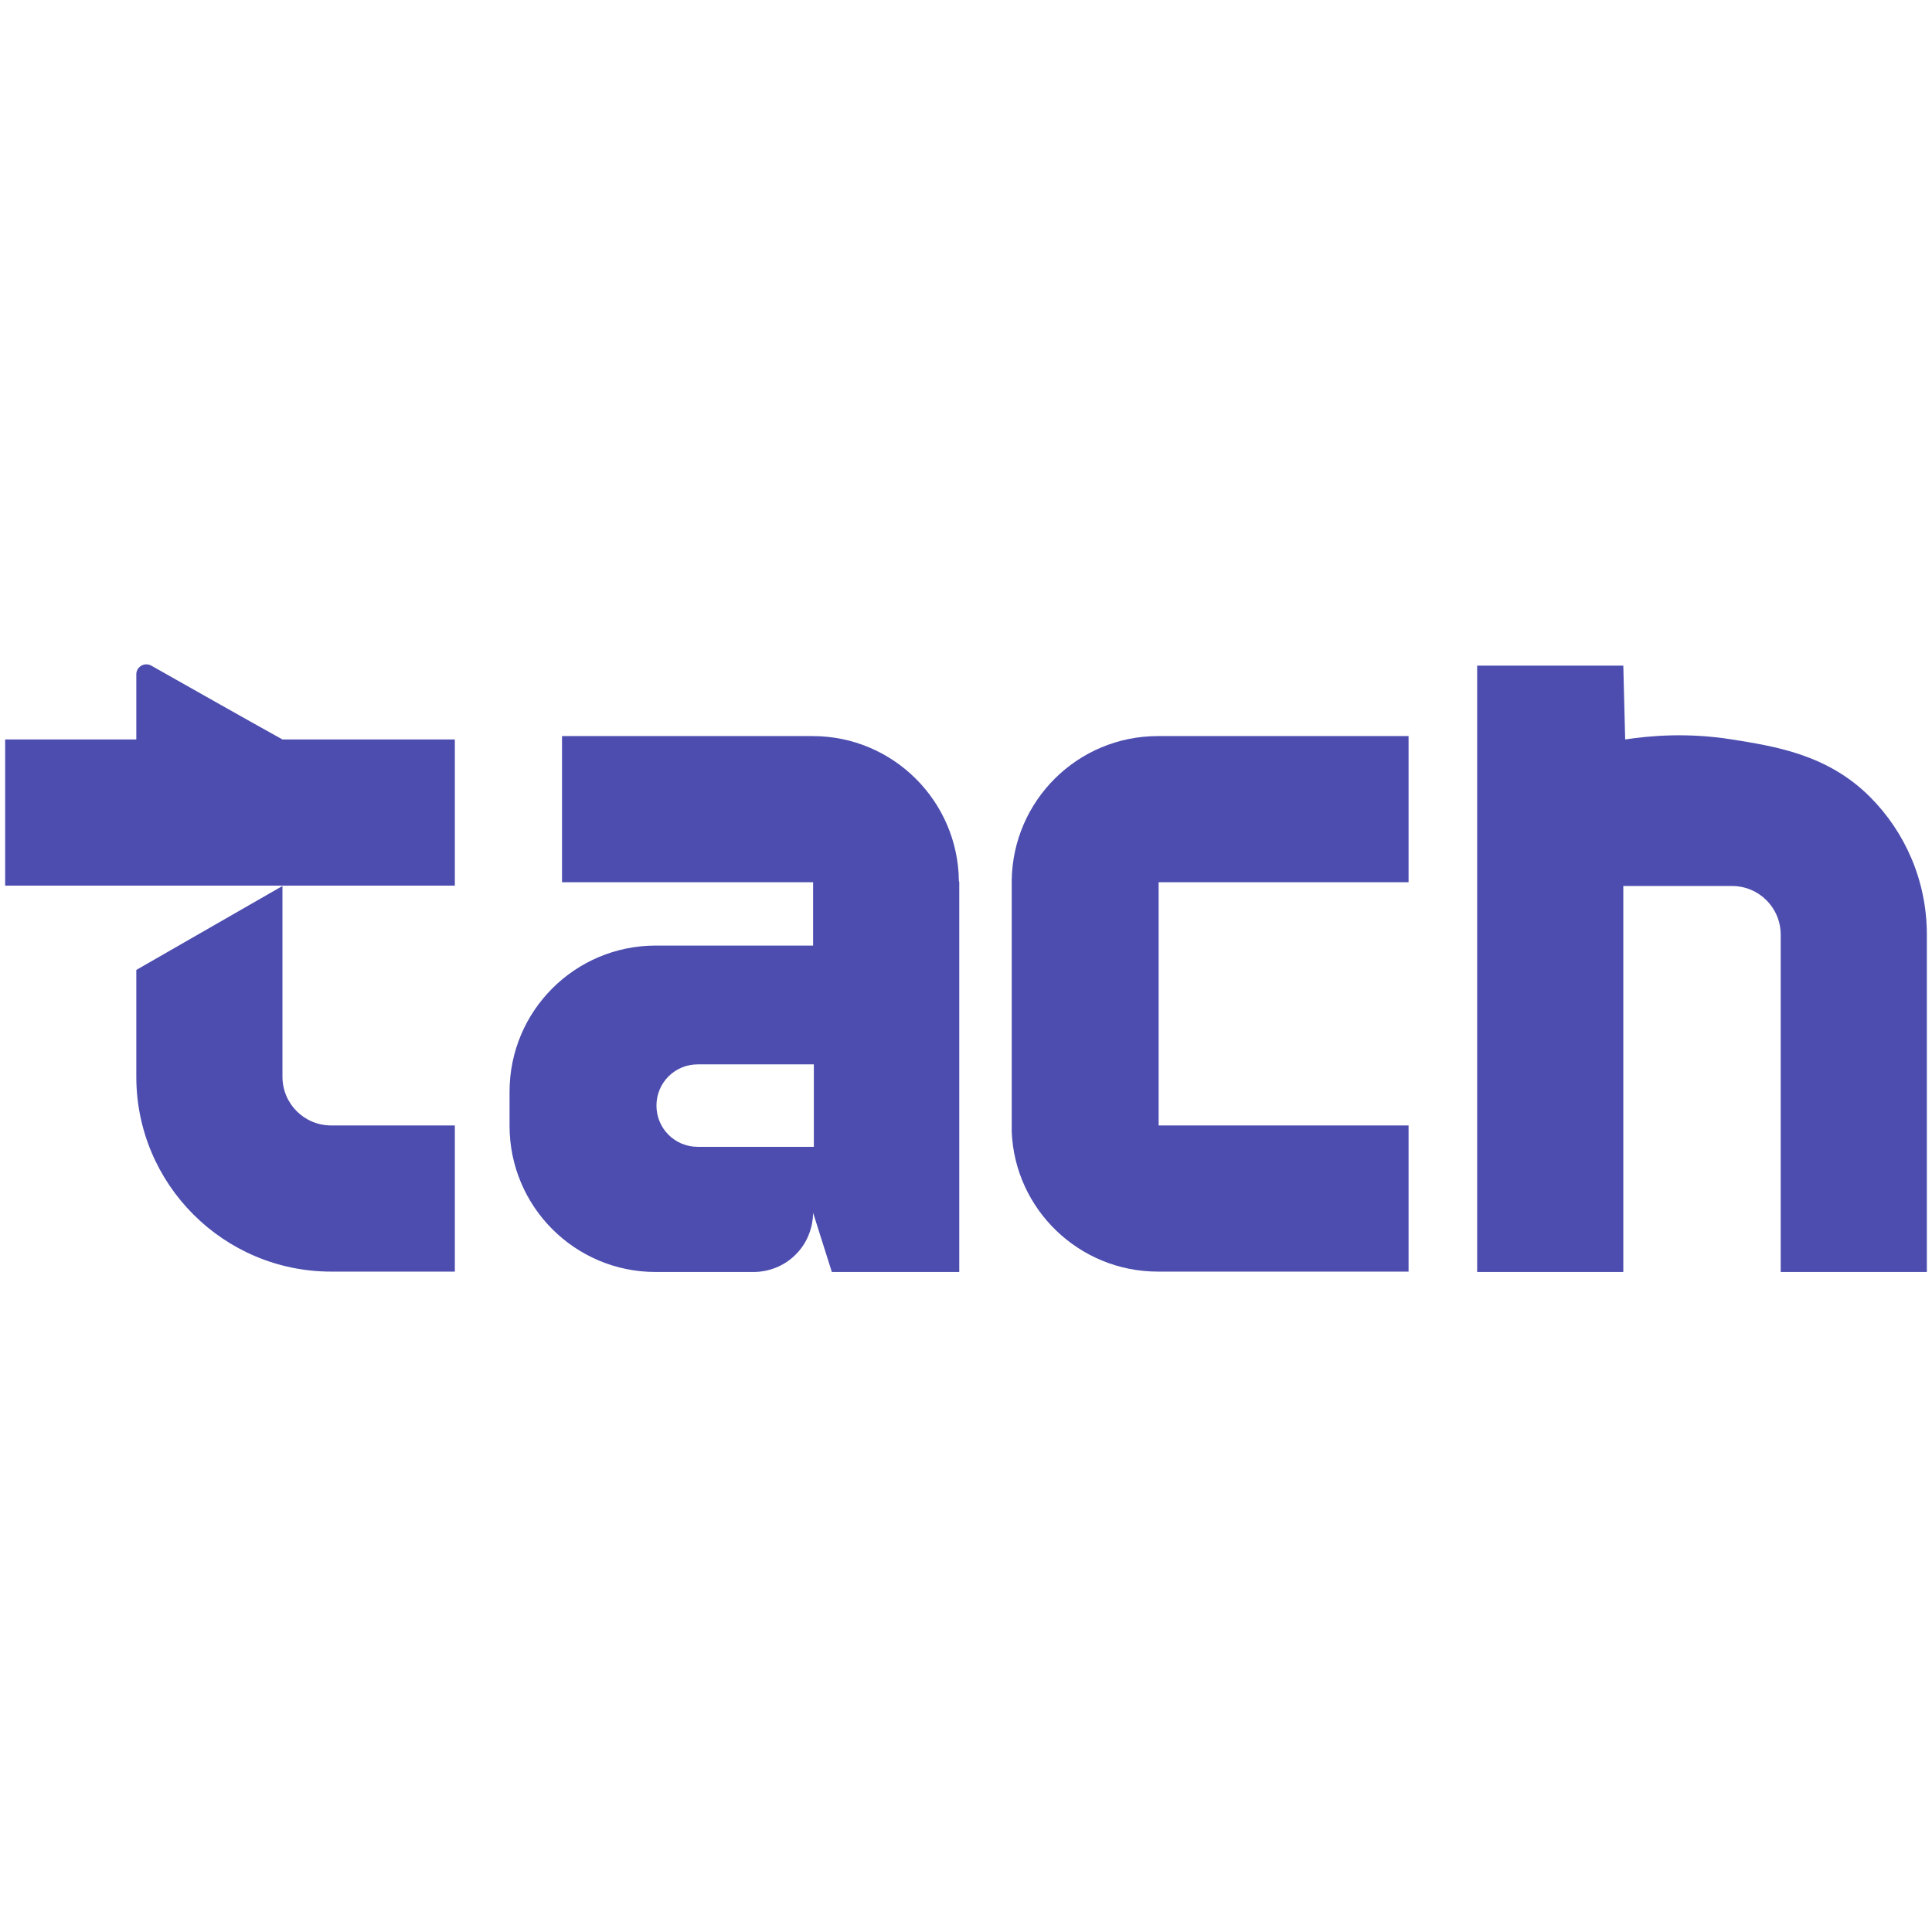
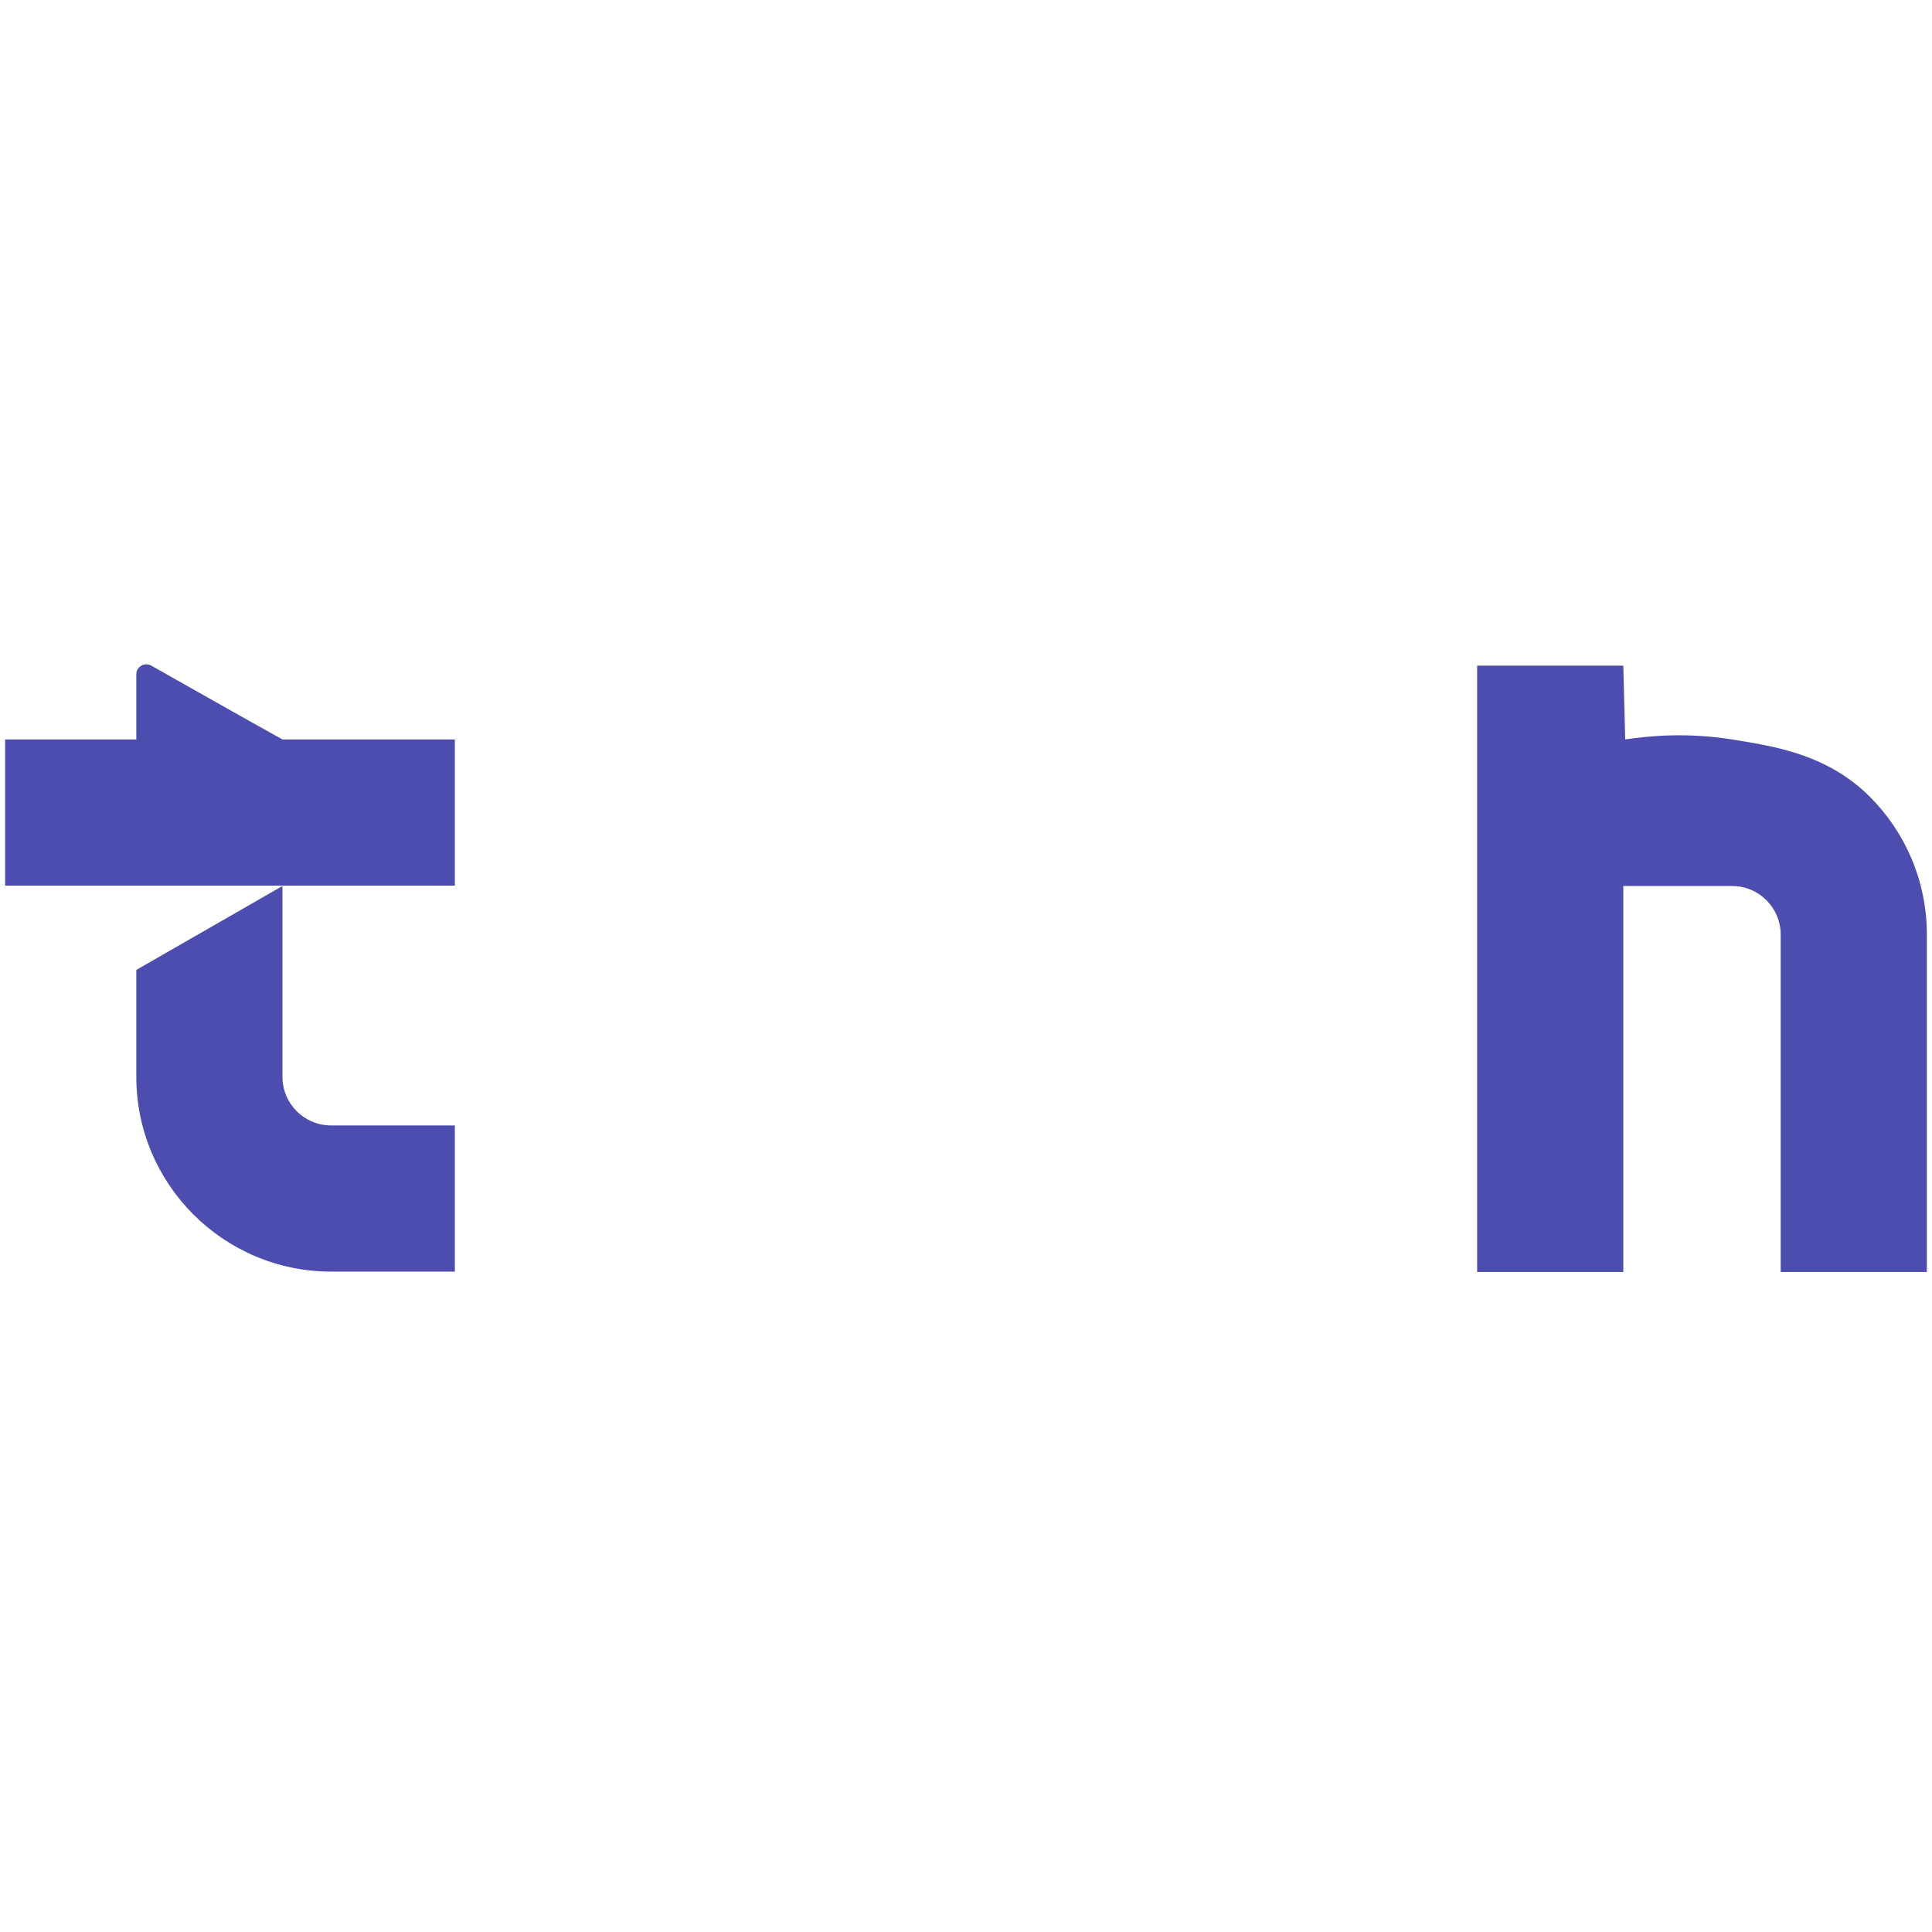
<svg xmlns="http://www.w3.org/2000/svg" width="1080" zoomAndPan="magnify" viewBox="0 0 810 810" height="1080" preserveAspectRatio="xMidYMid meet" version="1.0">
  <defs>
    <clipPath id="da96bfa68e">
      <path d="M 57 371 L 191 371 L 191 533.371 L 57 533.371 Z M 57 371 " clip-rule="nonzero" />
    </clipPath>
    <clipPath id="879ccd7f51">
      <path d="M 619 279 L 808 279 L 808 533.371 L 619 533.371 Z M 619 279 " clip-rule="nonzero" />
    </clipPath>
    <clipPath id="89f52eaeb5">
-       <path d="M 424 308 L 591 308 L 591 533.371 L 424 533.371 Z M 424 308 " clip-rule="nonzero" />
-     </clipPath>
+       </clipPath>
    <clipPath id="e617662bbb">
-       <path d="M 213 308 L 403 308 L 403 533.371 L 213 533.371 Z M 213 308 " clip-rule="nonzero" />
-     </clipPath>
+       </clipPath>
  </defs>
  <path fill="#4c4daf" d="M 118.422 310.023 C 100.039 299.812 81.816 289.441 63.434 279.074 C 60.605 277.5 57.148 279.543 57.148 282.688 L 57.148 310.023 L 2.16 310.023 L 2.16 371.297 L 190.695 371.297 L 190.695 310.023 Z M 118.422 310.023 " fill-opacity="1" fill-rule="nonzero" />
  <g clip-path="url(#da96bfa68e)">
    <path fill="#4c4daf" d="M 118.422 451.426 L 118.422 371.457 L 57.148 406.648 L 57.148 451.426 C 57.148 496.52 93.758 533.125 138.848 533.125 L 190.695 533.125 L 190.695 471.852 L 138.848 471.852 C 127.535 471.852 118.422 462.738 118.422 451.426 Z M 118.422 451.426 " fill-opacity="1" fill-rule="nonzero" />
  </g>
  <g clip-path="url(#879ccd7f51)">
    <path fill="#4c4daf" d="M 680.578 279.074 C 660.152 279.074 639.73 279.074 619.305 279.074 L 619.305 533.285 L 680.578 533.285 L 680.578 371.457 L 726.141 371.457 C 737.453 371.457 746.566 380.57 746.566 391.879 L 746.566 533.285 L 807.844 533.285 L 807.844 391.879 C 807.844 369.258 798.73 348.832 783.961 334.062 C 766.051 316.152 743.738 312.852 726.141 310.023 C 707.445 307.039 691.734 308.453 681.363 310.023 " fill-opacity="1" fill-rule="nonzero" />
  </g>
  <g clip-path="url(#89f52eaeb5)">
-     <path fill="#4c4daf" d="M 590.551 369.883 L 590.551 308.609 L 485.441 308.609 C 451.82 308.609 424.641 335.633 424.168 369.098 L 424.168 474.367 C 425.426 507.047 452.449 533.125 485.441 533.125 L 590.551 533.125 L 590.551 471.852 L 485.758 471.852 L 485.758 369.883 Z M 590.551 369.883 " fill-opacity="1" fill-rule="nonzero" />
-   </g>
+     </g>
  <g clip-path="url(#e617662bbb)">
-     <path fill="#4c4daf" d="M 402.016 369.414 C 401.699 335.789 374.363 308.609 340.738 308.609 L 235.629 308.609 L 235.629 369.883 L 340.898 369.883 L 340.898 396.438 L 274.91 396.438 C 241.129 396.438 213.633 423.773 213.633 457.711 L 213.633 472.008 C 213.633 505.789 240.973 533.285 274.91 533.285 L 316.074 533.285 C 317.801 533.285 326.441 533.125 333.512 526.055 C 340.738 518.984 340.898 510.031 340.898 508.461 C 343.566 516.785 346.082 524.957 348.754 533.285 L 402.172 533.285 L 402.172 369.727 Z M 341.211 480.809 L 292.508 480.809 C 282.922 480.809 275.223 473.109 275.223 463.523 C 275.223 453.941 282.922 446.242 292.508 446.242 L 341.211 446.242 Z M 341.211 480.809 " fill-opacity="1" fill-rule="nonzero" />
-   </g>
+     </g>
</svg>